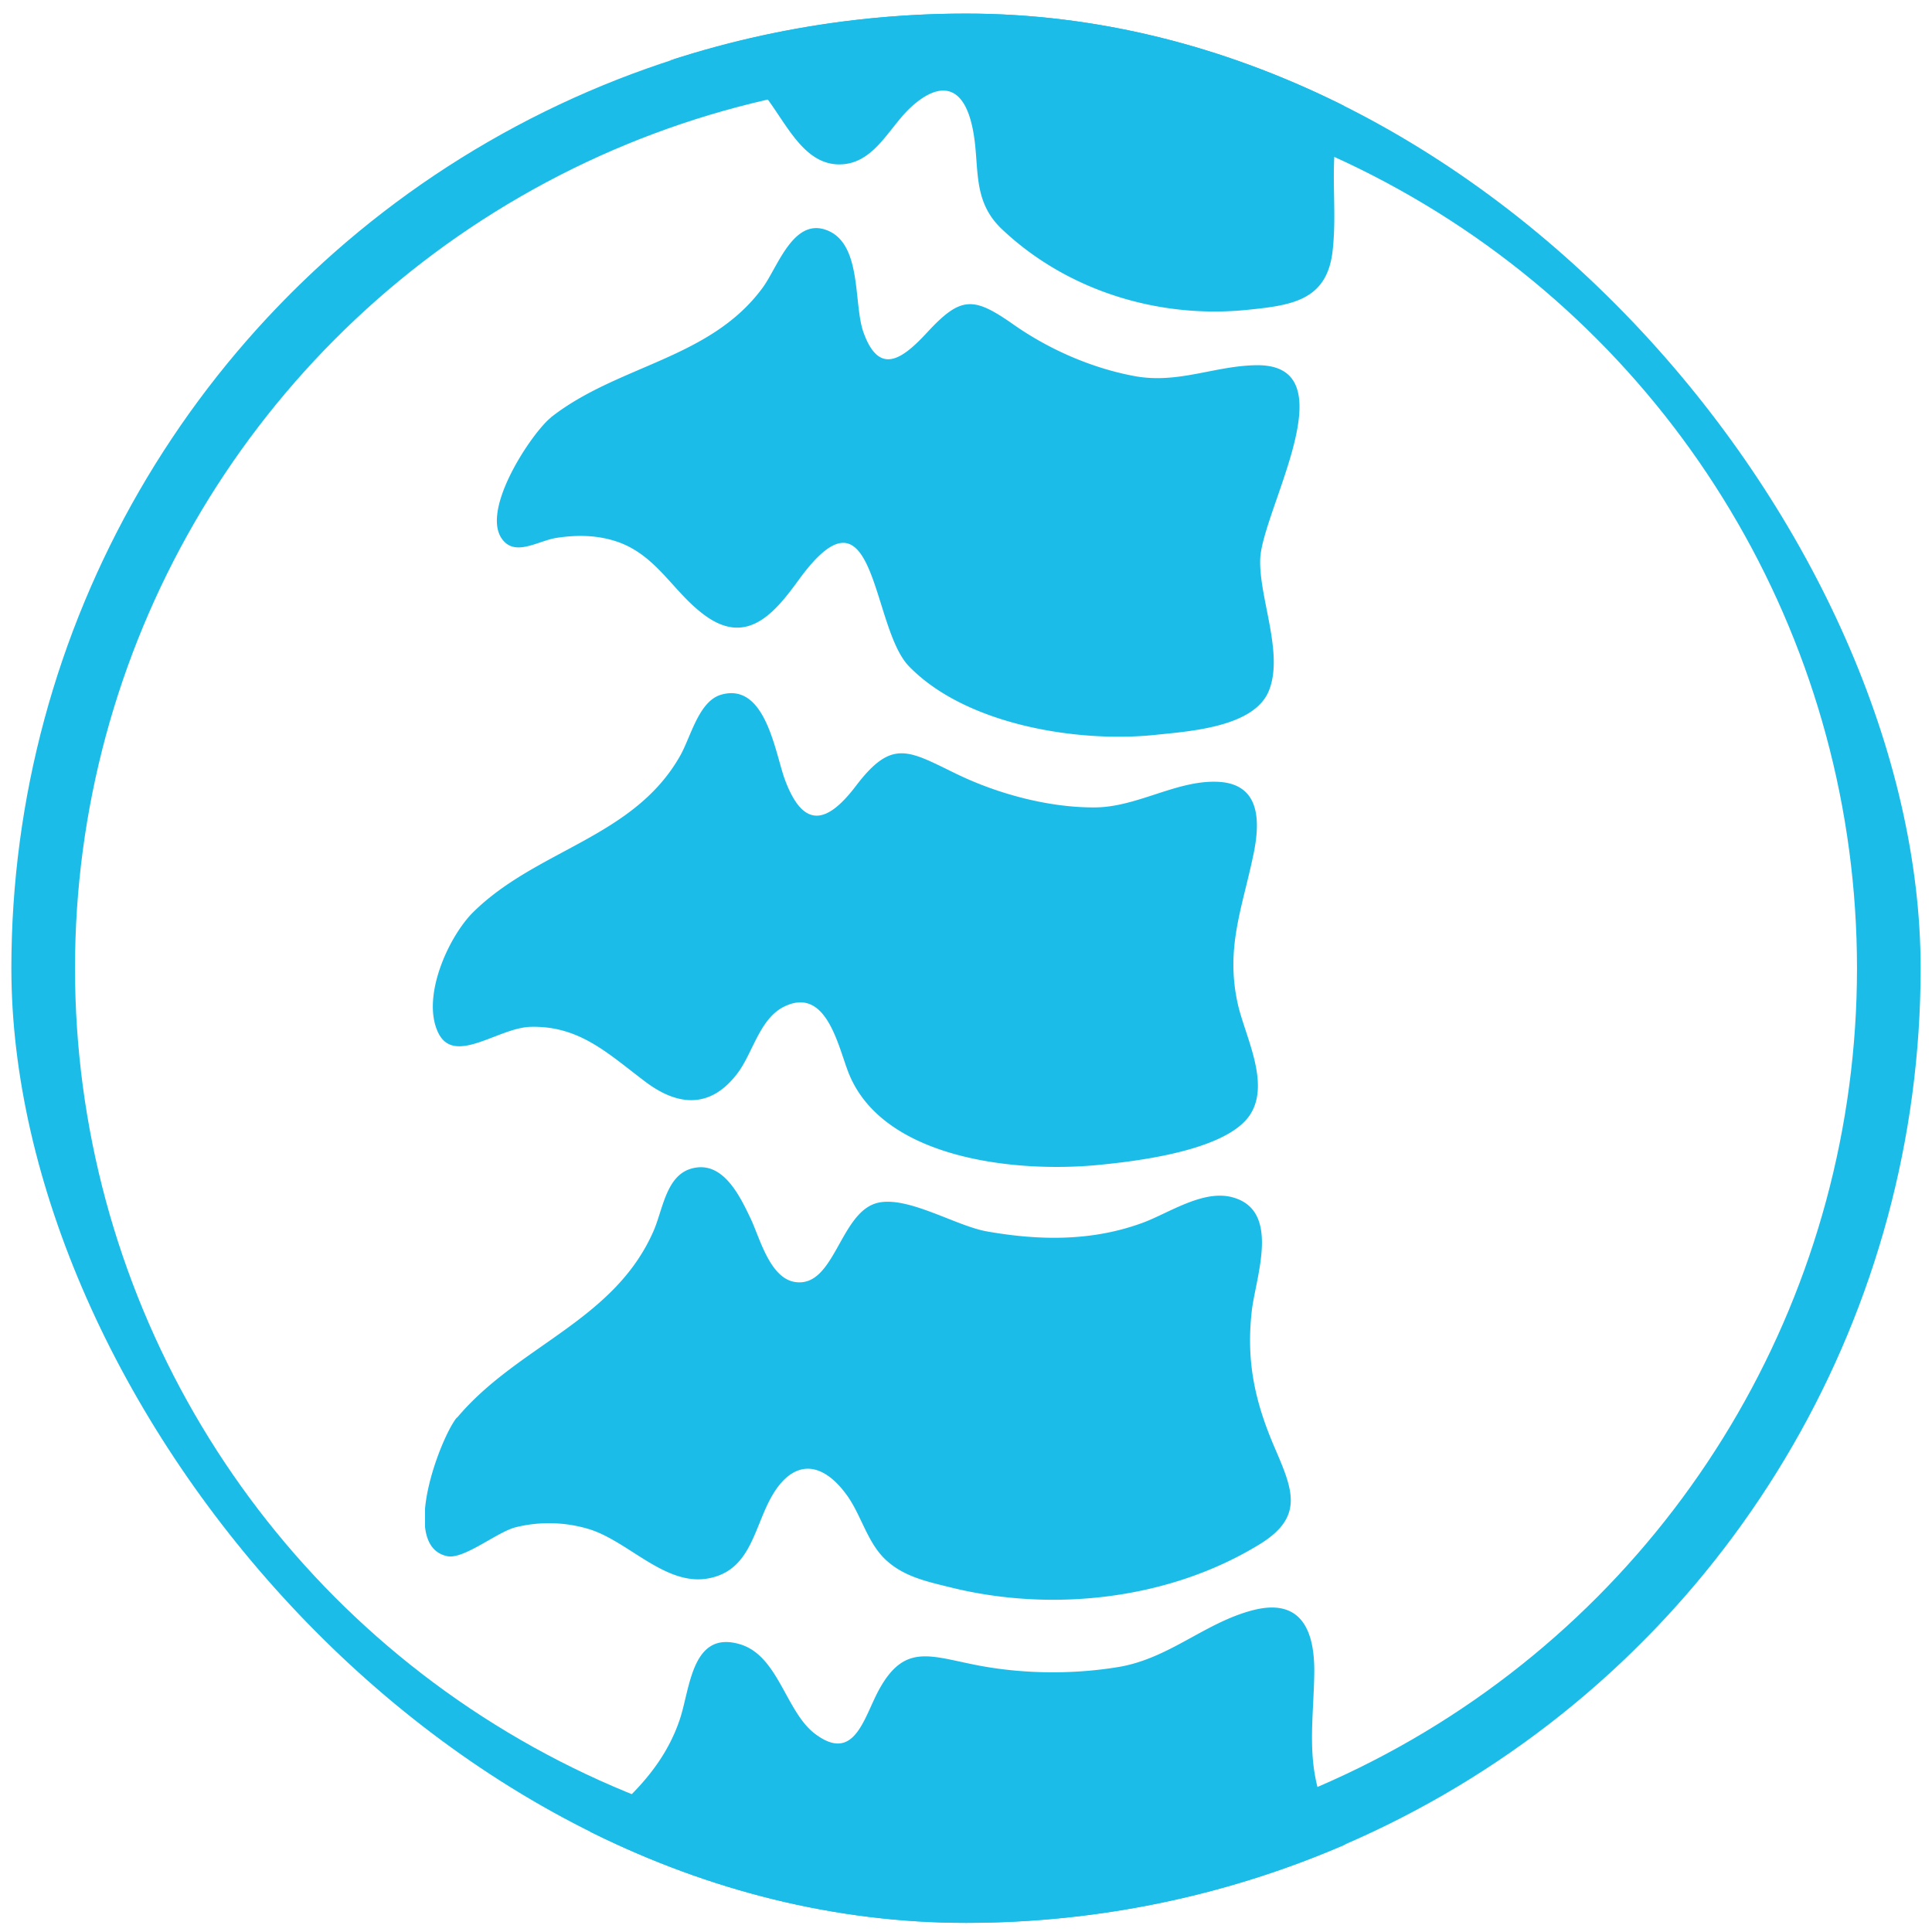
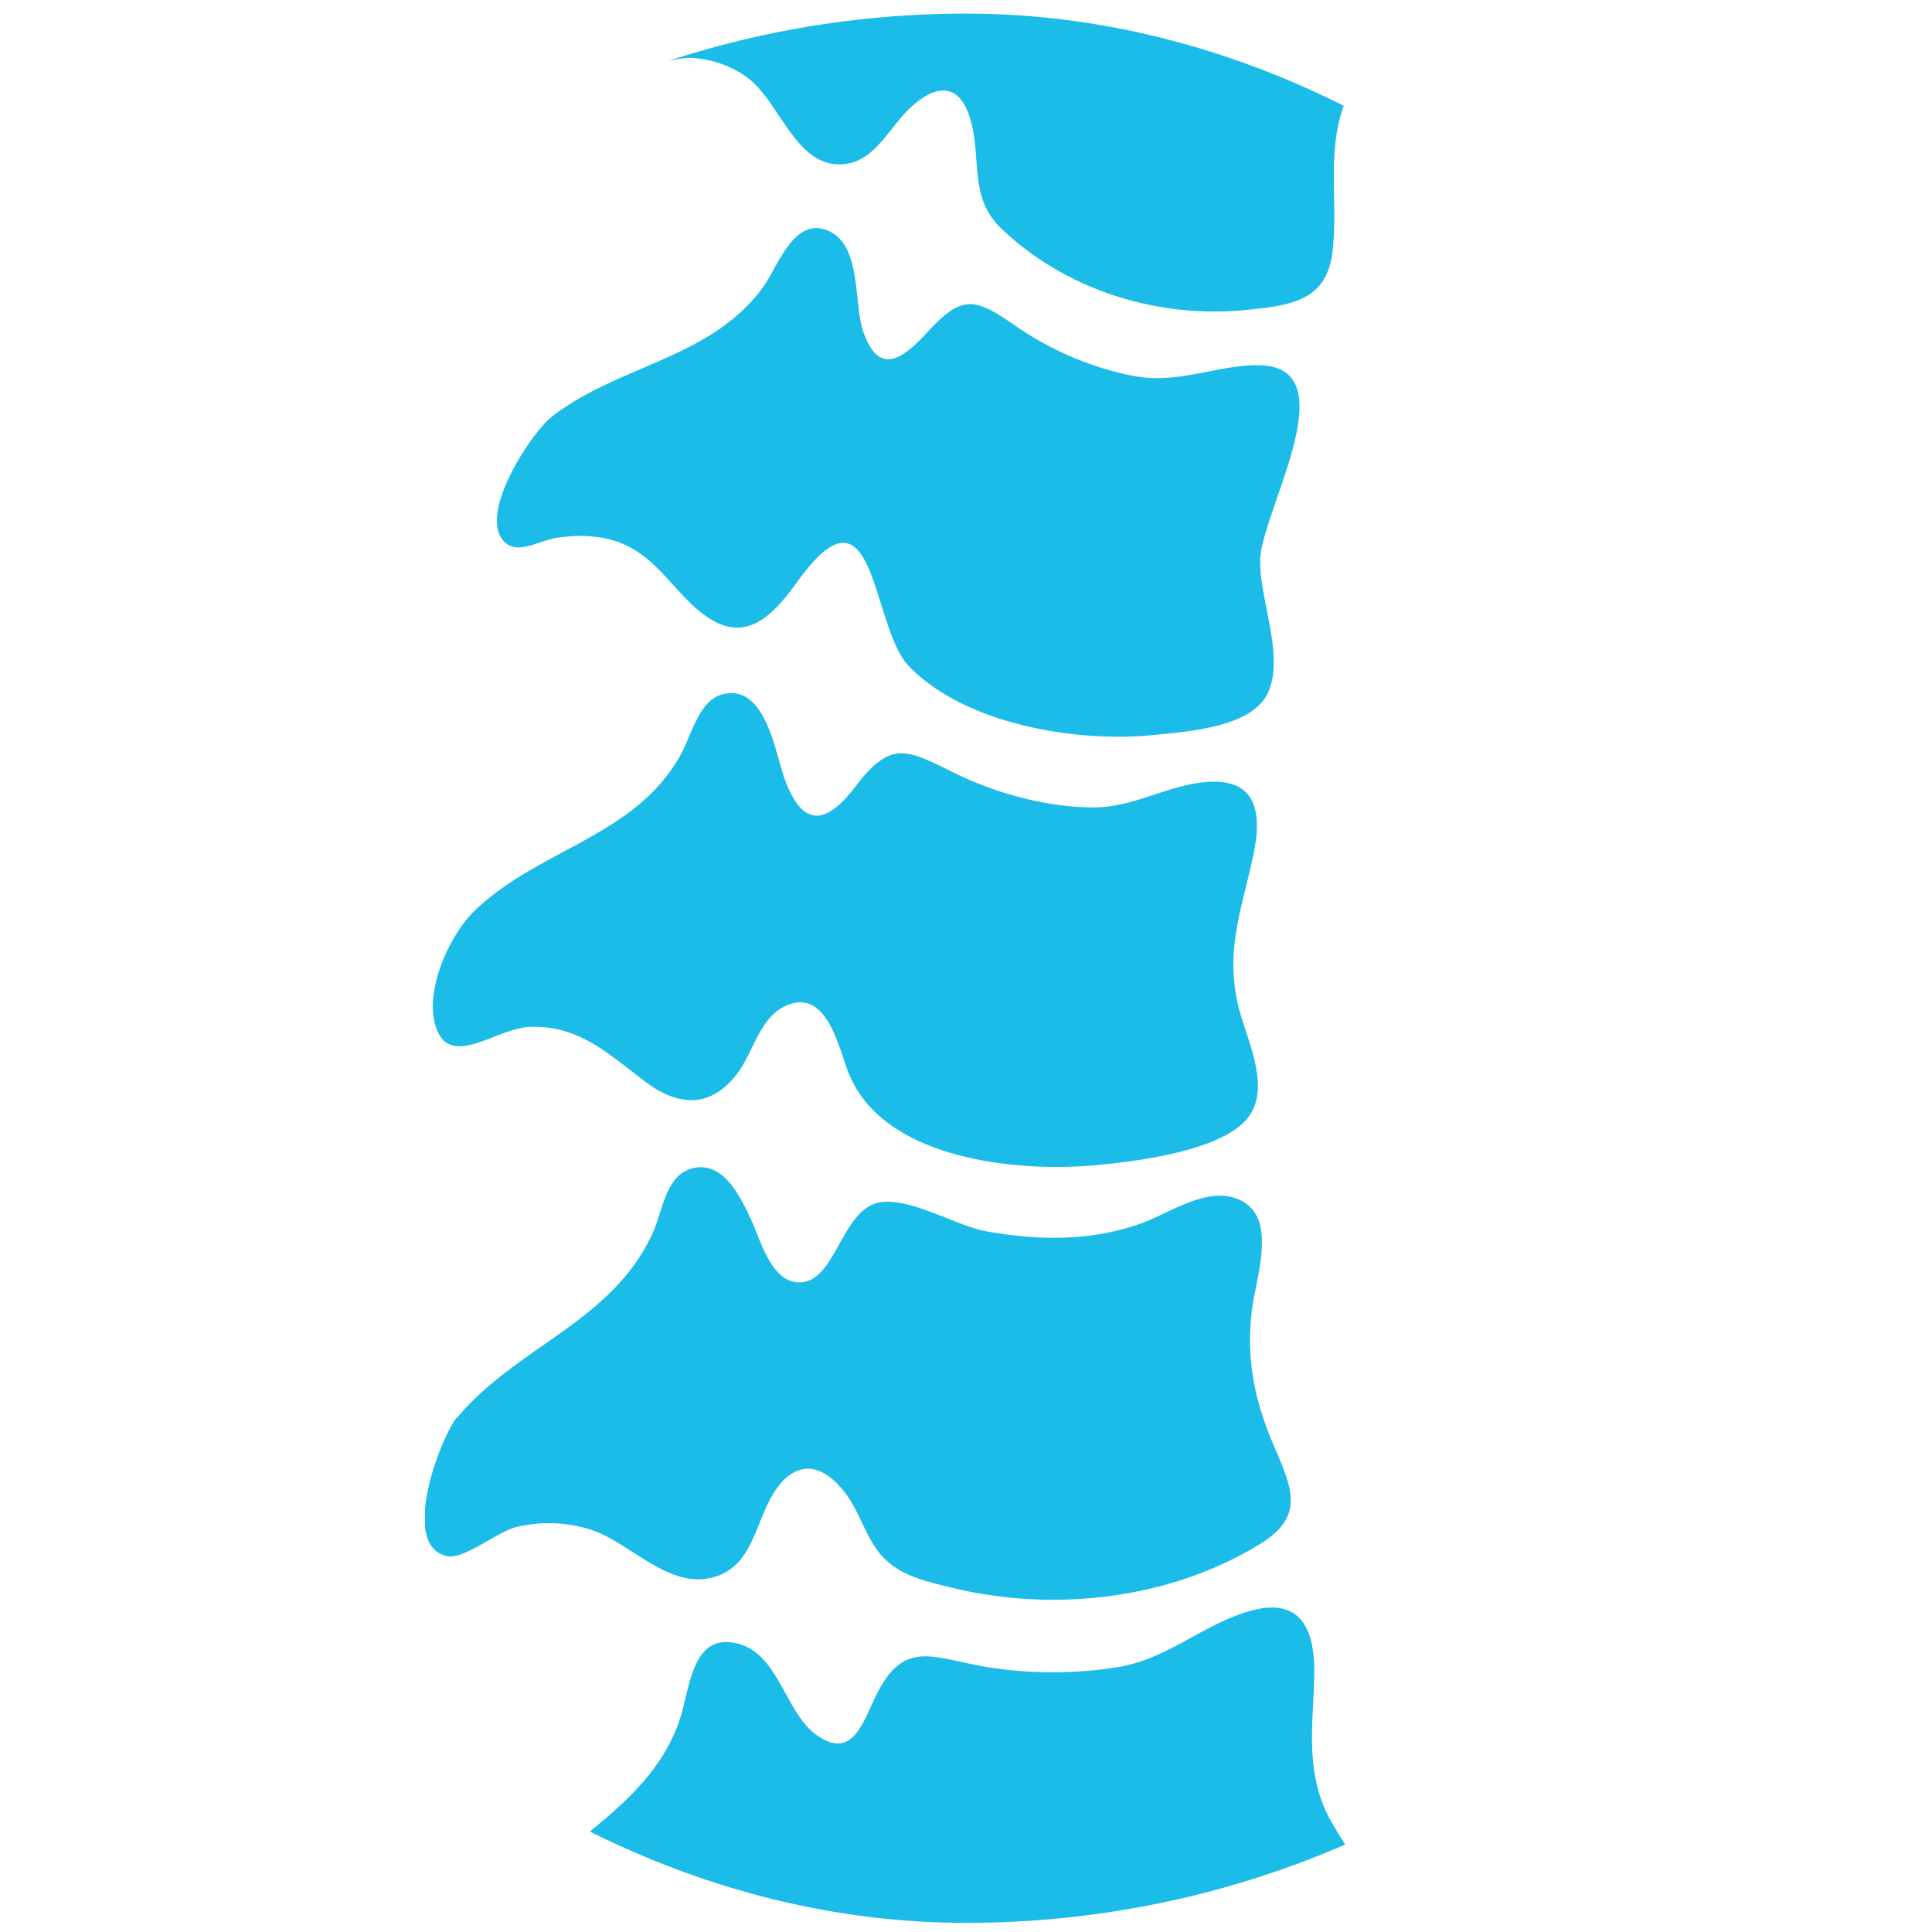
<svg xmlns="http://www.w3.org/2000/svg" width="85" height="85" fill="none">
  <g clip-path="url(#clip0_868_1824)">
-     <circle cx="42.5" cy="42.598" r="40.6" stroke="#1CBCE8" stroke-width="2.8" />
    <g clip-path="url(#clip1_868_1824)">
      <path d="M21.978 84.365c2.346-3.27 6.613-4.741 7.937-8.739.45-1.348.523-3.915 2.64-3.286 1.7.507 2.011 2.976 3.311 3.948 1.758 1.317 2.15-.784 2.837-2.002 1.062-1.897 2.141-1.463 4.005-1.08 2.085.442 4.373.483 6.474.14 2.256-.368 3.818-1.954 5.935-2.502 2.142-.555 2.722.908 2.706 2.73-.025 2.085-.385 3.933.433 5.935.572 1.415 2.501 3.45 2.125 5.085-.392 1.708-3.654 2.943-5.076 3.531a18.935 18.935 0 0 1-6.605 1.447c-1.946.065-5.093.114-6.67-1.185-1.137-.94-1.897-3.948-3.769-3.712-1.373.172-1.651 1.889-2.019 2.91-1.716 4.75-5.24.94-8.583.785-1.022-.049-1.994.172-2.935.564-.645.27-2.068 1.496-2.673 1.3-1.945-.621-.784-4.872-.073-5.877-.981 1.381 1.66-2.305 0 0v.008zm-1.864-21.997c2.657-3.172 6.924-4.251 8.649-8.232.4-.932.547-2.387 1.626-2.714 1.406-.425 2.167 1.21 2.64 2.199.393.826.834 2.6 1.938 2.78 1.766.285 1.97-3.083 3.654-3.483 1.324-.31 3.441 1.022 4.798 1.259 2.322.409 4.635.441 6.867-.384 1.144-.425 2.665-1.48 3.956-1.112 2.11.588 1.014 3.474.834 4.97-.253 2.19.115 3.956.973 5.967.801 1.872 1.373 3.082-.605 4.308-3.981 2.453-9.139 3.025-13.619 1.913-1.07-.262-2.133-.49-2.926-1.283-.769-.769-1.03-1.954-1.668-2.812-1.201-1.627-2.493-1.455-3.384.286-.703 1.365-.9 3.098-2.706 3.417-1.888.335-3.531-1.676-5.264-2.183a6.084 6.084 0 0 0-3.18-.073c-.81.196-2.28 1.422-3.016 1.275-2.15-.442-.27-5.281.417-6.098-1.087 1.3 1.79-2.134 0 0h.016zm.704-22.235c2.804-2.771 7.07-3.278 9.106-6.883.474-.834.817-2.411 1.815-2.69 1.954-.547 2.362 2.576 2.795 3.745.81 2.174 1.848 1.953 3.131.261 1.594-2.093 2.305-1.537 4.455-.498 1.815.874 4.047 1.47 6.066 1.455 1.839-.017 3.54-1.178 5.33-1.129 1.92.05 1.945 1.684 1.634 3.18-.49 2.37-1.242 4.12-.694 6.589.318 1.43 1.471 3.531.514 4.921-1.078 1.553-4.986 2.01-6.703 2.174-3.629.344-9.53-.278-10.97-4.152-.457-1.218-.989-3.72-2.812-2.812-1.062.531-1.365 2.027-2.027 2.91-1.169 1.561-2.6 1.496-4.07.384-1.62-1.218-2.886-2.469-5.044-2.411-1.423.032-3.368 1.733-4.071.245-.744-1.578.466-4.218 1.545-5.29 1.92-1.904-2.338 2.323 0 0zm3.416-21.768c2.96-2.322 7.03-2.559 9.336-5.73.662-.916 1.357-3.123 2.86-2.486 1.505.638 1.112 3.237 1.562 4.48.687 1.905 1.692 1.193 2.796 0 1.496-1.619 2.043-1.586 3.825-.335 1.553 1.087 3.442 1.912 5.322 2.256 1.904.343 3.482-.45 5.321-.482 4.161-.074.262 6.392.188 8.534-.057 1.716 1.063 4.177.368 5.82-.67 1.57-3.474 1.75-4.945 1.905-3.393.367-8.363-.417-10.88-3.017-1.676-1.733-1.44-8.501-4.856-3.785-1.03 1.415-2.232 2.878-4.055 1.594-1.43-1.005-2.125-2.64-3.874-3.27-.883-.31-1.79-.326-2.706-.187-.752.114-1.668.735-2.256.22-1.316-1.16 1.144-4.839 2.003-5.517-1.276 1.005 2.1-1.652 0 0h-.009zm5.829-21.009c3.057-2.043 6.948-1.888 9.45-4.823.563-.654 1.242-2.174 2.166-2.272 1.414-.156 1.528 1.602 1.602 2.575.065.825-.197 2.55.556 3.163 1.373 1.12 2.574-2.068 4.038-2.092 1.103-.017 2.918 2.133 3.915 2.697 2.044 1.153 3.875 1.529 6.18 1.226 1.25-.163 2.968-.564 3.303 1.12.367 1.848-1.676 4.177-2.216 5.878-.67 2.1-.18 4.128-.433 6.253-.262 2.15-1.815 2.354-3.744 2.55-3.89.401-7.929-.833-10.798-3.547-1.488-1.406-.867-3.074-1.398-4.864-.499-1.668-1.594-1.48-2.69-.425-.948.924-1.61 2.501-3.163 2.436-1.896-.09-2.575-2.828-3.973-3.834-.727-.523-1.504-.776-2.395-.85-.67-.057-2.387.572-2.836.123-1.3-1.276 1.487-4.693 2.427-5.322-1.291.866 2.134-1.422 0 0l.009.008z" fill="#1CBCE8" />
    </g>
  </g>
  <defs>
    <clipPath id="clip0_868_1824">
      <rect x=".5" y=".598" width="84" height="84" rx="42" fill="#fff" />
    </clipPath>
    <clipPath id="clip1_868_1824">
      <path fill="#fff" transform="translate(18.7 -76.402)" d="M0 0H79.251V453.796H0z" />
    </clipPath>
  </defs>
</svg>